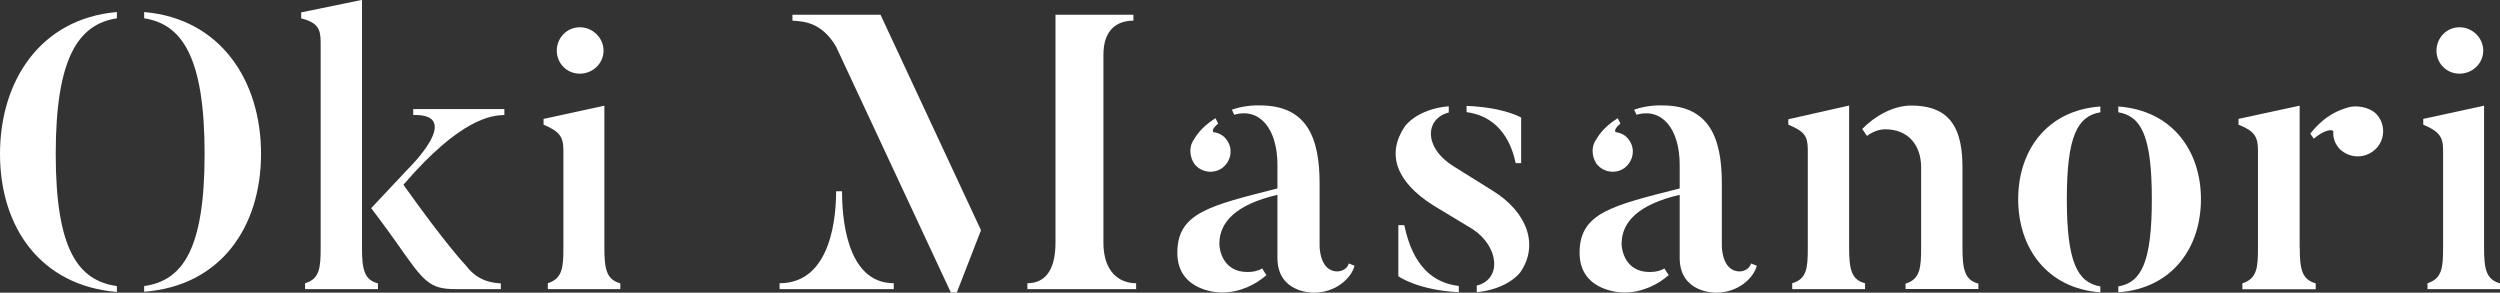
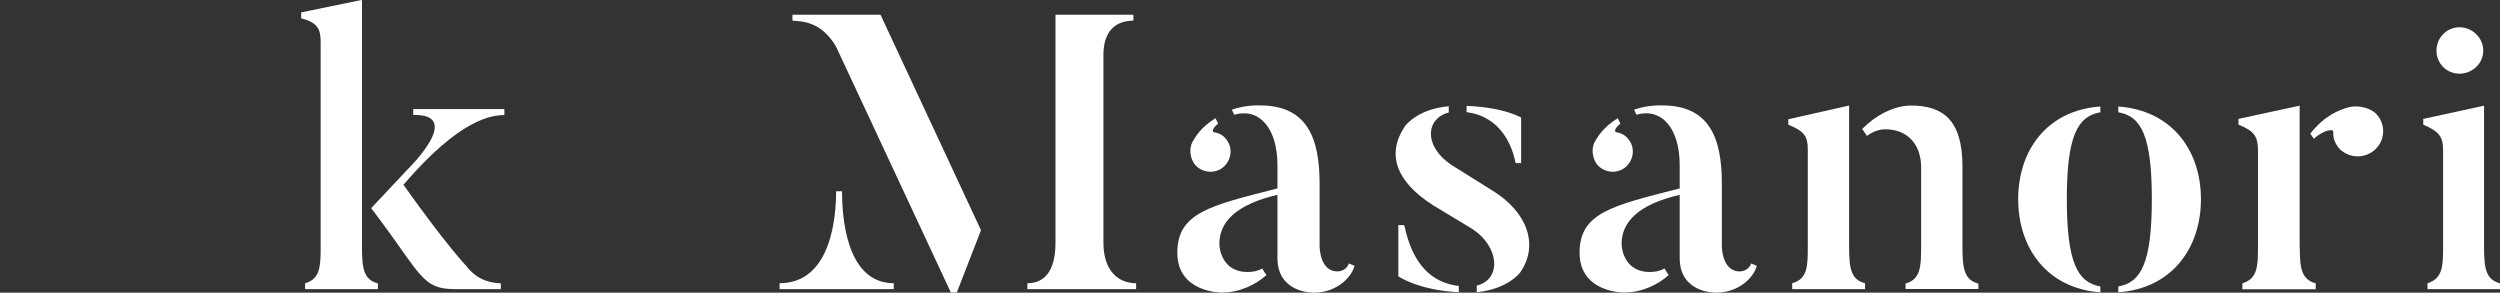
<svg xmlns="http://www.w3.org/2000/svg" viewBox="0 0 211.75 24.79">
  <rect x="0" y="0" width="211.75" height="24.79" fill="#333333" stroke="none" />
  <defs>
    <style>.d{fill:#fff;}</style>
  </defs>
  <g id="a" />
  <g id="b">
    <g id="c">
      <g>
-         <path class="d" d="M9.9,24.23v.5C3.43,24.19,0,19.24,0,13.04S3.43,1.58,9.9,1.02v.53c-3.27,.5-5.18,3.37-5.18,11.49s1.91,10.73,5.18,11.19Zm2.31,.5v-.5c3.23-.46,5.12-3.04,5.12-11.19S15.45,2.05,12.21,1.55v-.53c6.5,.56,9.9,5.84,9.9,12.01s-3.4,11.19-9.9,11.68Z" />
        <path class="d" d="M32.01,24.49h-6.17v-.5c1.25-.36,1.32-1.35,1.32-3.04V3.56c0-1.16-.3-1.65-1.65-2.01v-.5l5.15-1.06V20.96c0,1.82,.17,2.74,1.35,3.04v.5Zm10.43,0h-3.8c-2.28,0-2.71-.59-5.02-3.89-.76-1.09-2.18-2.97-2.18-2.97l3.1-3.3s4.82-4.69,.46-4.59v-.5h7.72v.5c-1.06,.03-3.7,.26-8.55,5.91,3.66,5.15,5.31,6.86,5.31,6.86,1.02,1.35,2.28,1.45,2.94,1.49v.5Z" />
-         <path class="d" d="M52.54,24.49h-6.14v-.5c1.25-.4,1.32-1.35,1.32-3.04V12.71c0-1.12-.33-1.58-1.68-2.15v-.49l5.15-1.12v12.01c0,1.82,.17,2.71,1.35,3.04v.5Zm-5.38-20.2c0-1.09,.86-1.98,1.95-1.98s2.01,.89,2.01,1.98-.92,1.95-2.01,1.95-1.95-.86-1.95-1.95Z" />
        <path class="d" d="M75.7,23.99v.5h-9.67v-.5c4.49,0,4.79-5.94,4.79-7.79h.5c0,1.91,.26,7.79,4.39,7.79Zm-1.12-22.74l8.51,18.25-2.05,5.28h-.5L70.82,3.96c-1.25-2.15-2.87-2.15-3.7-2.21v-.5h7.46Zm21.65,22.74v.5h-9.21v-.5c1.39,0,2.38-.96,2.38-3.43V1.25h6.6v.5c-1.42,0-2.54,.79-2.54,2.9v15.91c0,2.48,1.35,3.43,2.77,3.43Z" />
        <path class="d" d="M114.23,22.31l.5,.2c-.26,1.02-1.55,2.28-3.46,2.28,0,0-3.07,.07-3.07-2.94v-5.35c-3.53,.83-4.92,2.31-4.92,4.16,0,.5,.3,2.38,2.38,2.38,.5,0,.92-.1,1.25-.3,.03,.07,.33,.53,.36,.56-.89,.79-2.24,1.48-3.79,1.48,0,0-3.76,.03-3.76-3.37s2.77-3.99,8.48-5.45v-1.98c0-3.1-1.52-4.88-3.66-4.26l-.2-.43c1.22-.43,2.38-.36,2.38-.36,3.96,0,5.05,2.71,5.05,6.6v5.28s-.03,2.18,1.52,2.18c0,0,.76,0,.96-.69Zm-13.1-8.48c-.36-.56-.4-1.29-.13-1.81,.26-.43,.66-1.19,1.95-2.01l.23,.46c-.5,.4-.53,.69-.36,.73,.43,.07,.82,.26,1.09,.66,.56,.76,.36,1.81-.4,2.38-.76,.53-1.82,.36-2.38-.4Z" />
        <path class="d" d="M128.74,23.1s-1.02,1.39-3.66,1.65v-.56c2.14-.53,1.91-3.3-.36-4.79l-3.33-2.01c-3.17-2.01-3.96-4.36-2.41-6.67,0,0,.99-1.48,3.73-1.72v.53c-1.98,.5-2.18,2.94,.4,4.55l3.33,2.08c2.94,1.82,3.93,4.62,2.31,6.93Zm-10.3-4.03h.5c.36,1.58,1.19,4.75,4.62,5.15v.53c-3.47-.17-5.12-1.35-5.12-1.35v-4.32Zm10.4-5.25h-.46c-.3-1.42-1.19-3.93-4.16-4.32v-.53c3.23,.13,4.62,.99,4.62,.99v3.86Z" />
        <path class="d" d="M148.3,22.31l.5,.2c-.26,1.02-1.55,2.28-3.46,2.28,0,0-3.07,.07-3.07-2.94v-5.35c-3.53,.83-4.92,2.31-4.92,4.16,0,.5,.3,2.38,2.38,2.38,.5,0,.92-.1,1.25-.3,.03,.07,.33,.53,.36,.56-.89,.79-2.24,1.48-3.79,1.48,0,0-3.76,.03-3.76-3.37s2.77-3.99,8.48-5.45v-1.98c0-3.1-1.52-4.88-3.66-4.26l-.2-.43c1.22-.43,2.38-.36,2.38-.36,3.96,0,5.05,2.71,5.05,6.6v5.28s-.03,2.18,1.52,2.18c0,0,.76,0,.96-.69Zm-13.1-8.48c-.36-.56-.4-1.29-.13-1.81,.26-.43,.66-1.19,1.95-2.01l.23,.46c-.5,.4-.53,.69-.36,.73,.43,.07,.82,.26,1.09,.66,.56,.76,.36,1.81-.4,2.38-.76,.53-1.82,.36-2.38-.4Z" />
        <path class="d" d="M157.97,23.99v.5h-6.17v-.5c1.25-.36,1.32-1.32,1.32-3V12.67c0-1.15-.3-1.55-1.65-2.11v-.46l5.15-1.16v12.05c0,1.82,.2,2.71,1.35,3Zm9.6,.03v.46h-6.17v-.46c1.25-.36,1.32-1.39,1.32-3.07v-6.77c0-1.91-1.12-3.23-3.04-3.23-.56,0-1.09,.23-1.55,.56l-.4-.59c1.09-1.12,2.67-1.98,4.13-1.98,2.64,0,4.36,1.16,4.36,5.15v6.86c0,1.82,.17,2.77,1.35,3.07Z" />
        <path class="d" d="M177.9,24.26v.5c-4.52-.33-6.96-3.76-6.96-7.89s2.44-7.53,6.96-7.85v.49c-1.95,.33-2.84,2.05-2.84,7.36s.89,7.06,2.84,7.39Zm1.52,.5v-.5c1.95-.33,2.84-2.05,2.84-7.39s-.89-7.03-2.84-7.36v-.49c4.55,.33,7,3.73,7,7.85s-2.44,7.56-7,7.89Z" />
        <path class="d" d="M194.79,20.96c0,1.82,.17,2.71,1.35,3.04v.5h-6.21v-.5c1.25-.4,1.32-1.35,1.32-3.04V12.71c0-1.12-.3-1.62-1.65-2.15v-.49l5.18-1.12v12.01Zm6.44-11.35c.83,.83,.83,2.18,0,3s-2.15,.86-3.04,.03c-.4-.43-.59-.92-.56-1.45,.07-.3-.76-.23-1.65,.56l-.3-.43c1.29-1.62,2.48-2.01,3.27-2.24,.63-.17,1.68-.03,2.28,.53Z" />
        <path class="d" d="M211.75,24.49h-6.14v-.5c1.25-.4,1.32-1.35,1.32-3.04V12.71c0-1.12-.33-1.58-1.68-2.15v-.49l5.15-1.12v12.01c0,1.82,.17,2.71,1.35,3.04v.5Zm-5.38-20.2c0-1.09,.86-1.98,1.95-1.98s2.01,.89,2.01,1.98-.92,1.95-2.01,1.95-1.95-.86-1.95-1.95Z" />
      </g>
    </g>
  </g>
</svg>